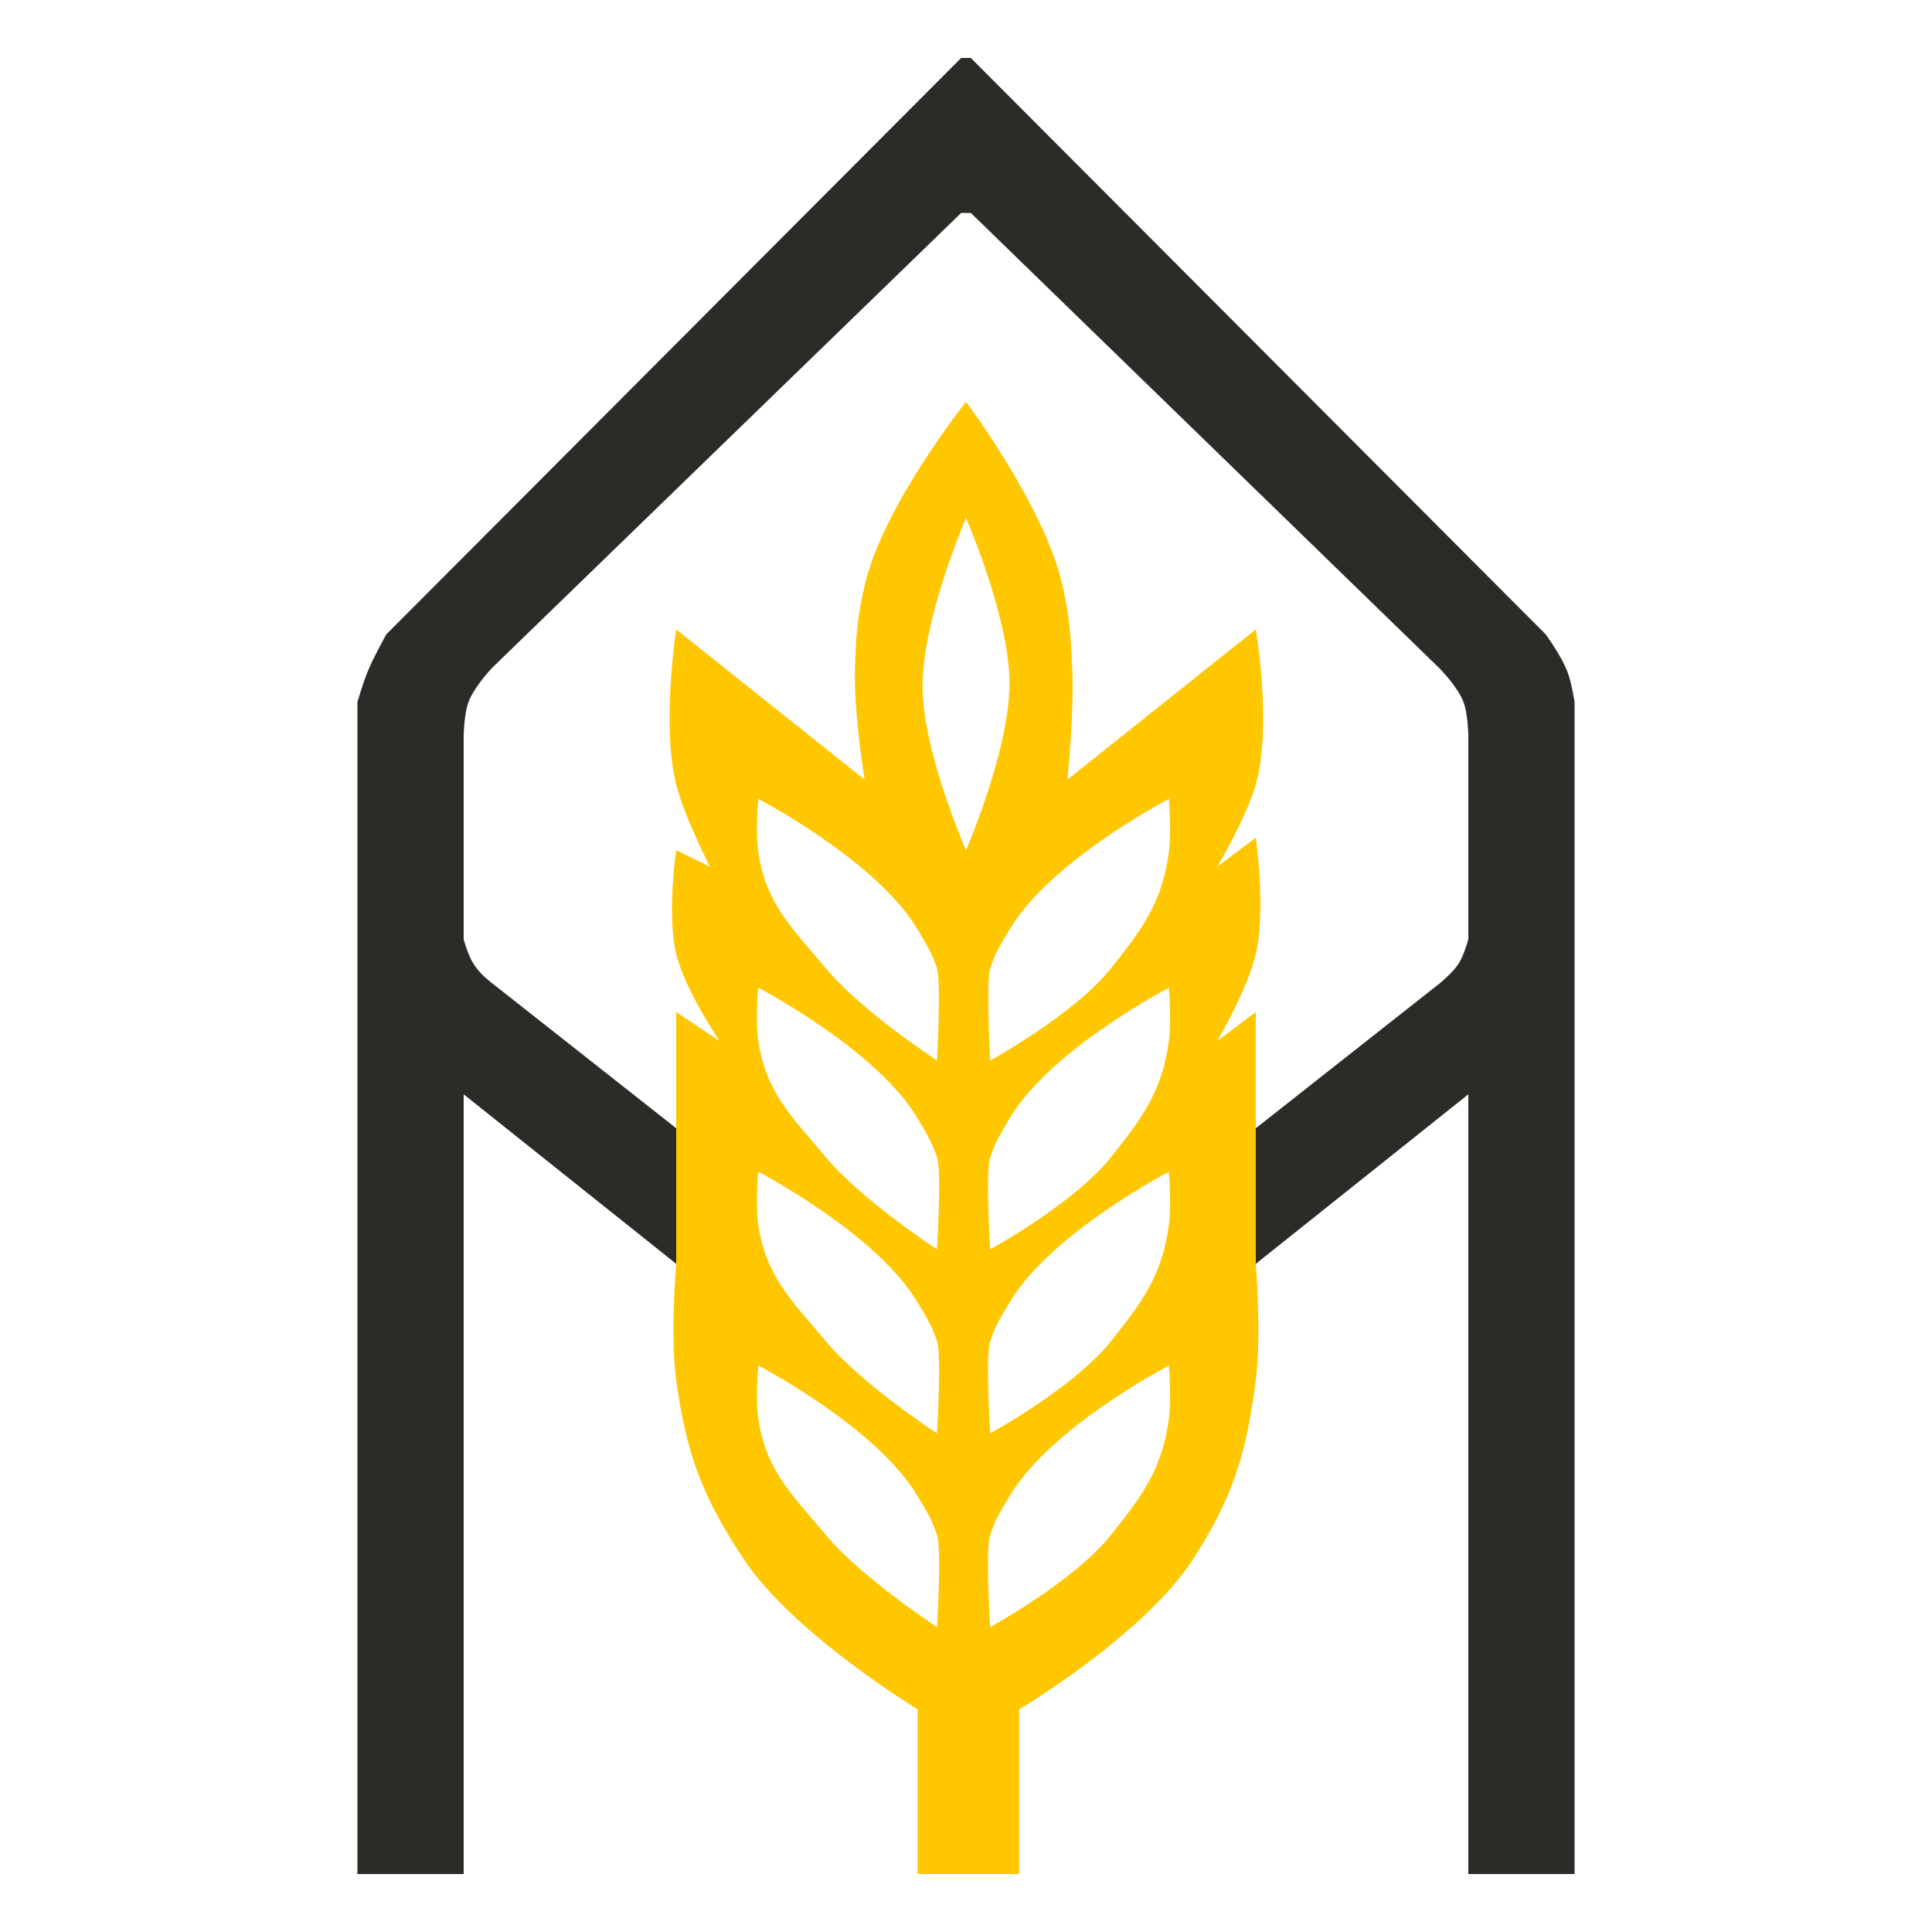
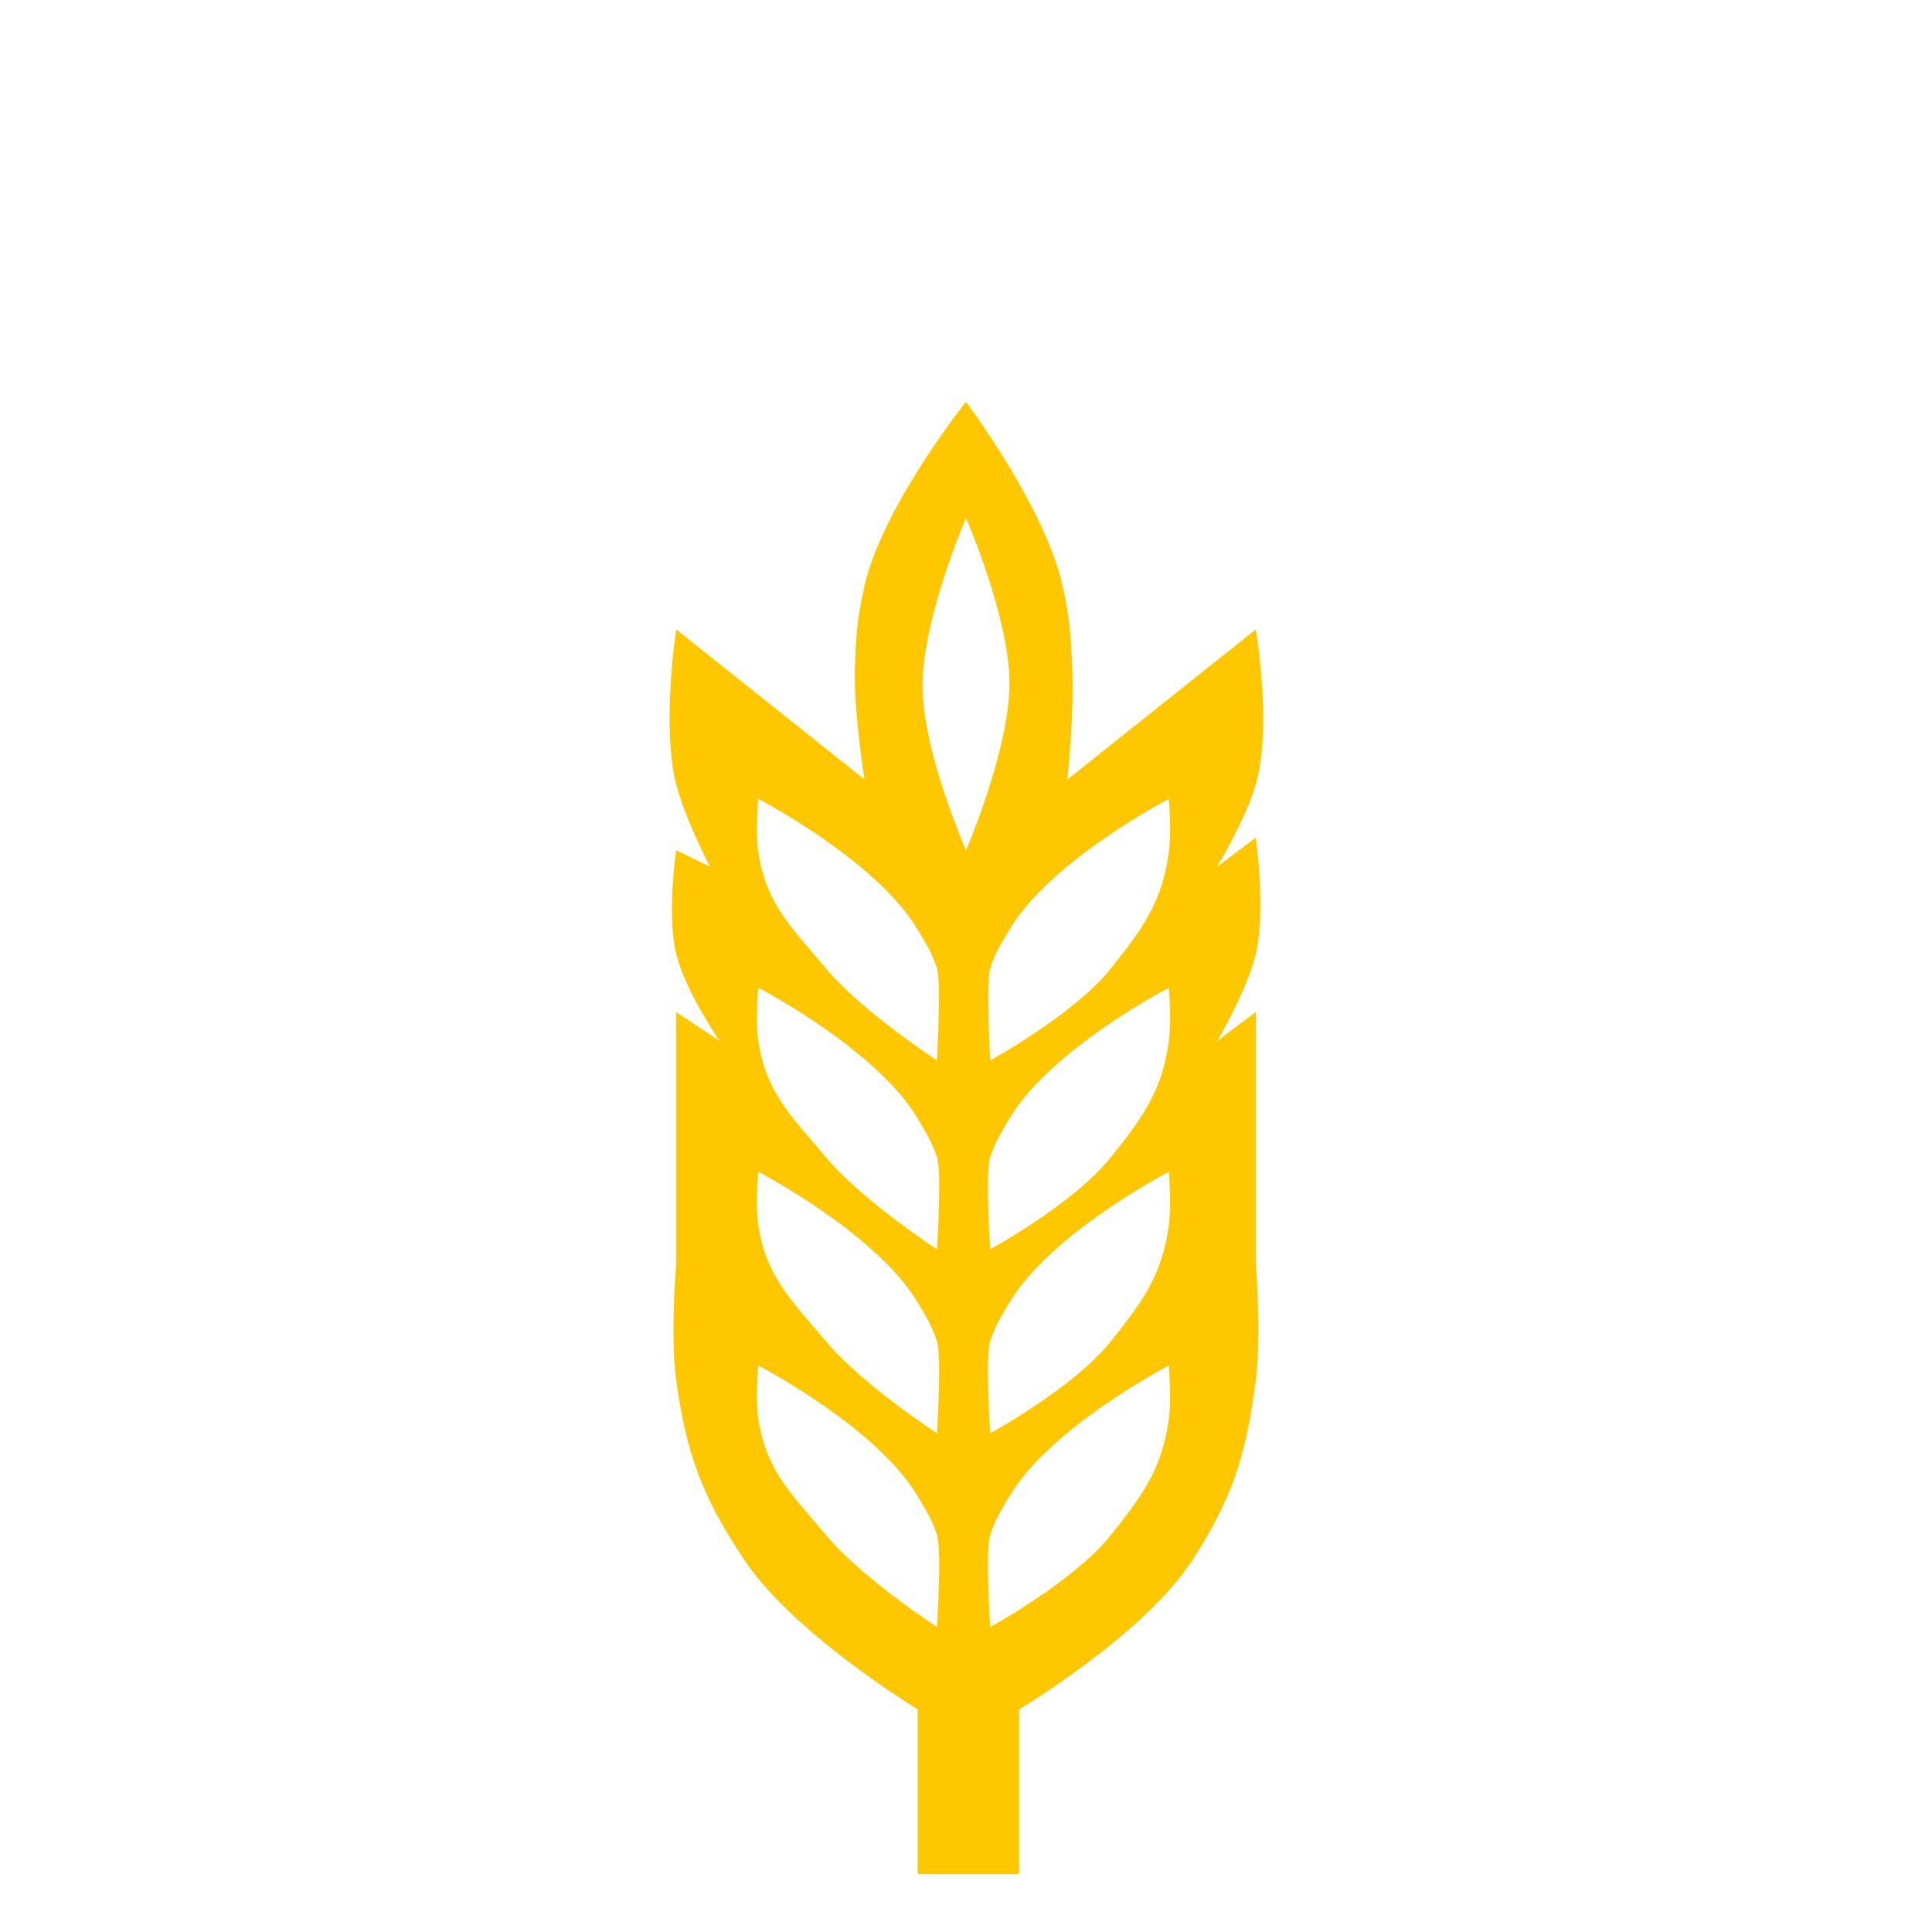
<svg xmlns="http://www.w3.org/2000/svg" version="1.1" width="200" height="200">
  <svg width="200" height="200" viewBox="0 0 200 200" fill="none">
    <path fill-rule="evenodd" clip-rule="evenodd" d="M130 142.864C130.598 138.204 130 130.832 130 130.832V123.813V116.795V104.763L126 107.771C126 107.771 129.123 102.502 130 98.747C131.068 94.172 130 86.715 130 86.715L126 89.723C126 89.723 128.993 84.737 130 81.2C131.715 75.175 130 65.157 130 65.157L110.5 80.699C110.5 80.699 111.219 73.67 111 69.168C110.837 65.821 110.733 63.915 110 60.645C108.161 52.443 100 41.595 100 41.595C100 41.595 91.399 52.361 89.5 60.645C88.751 63.911 88.602 65.818 88.5 69.168C88.363 73.686 89.5 80.699 89.5 80.699L70 65.157C70 65.157 68.462 75.128 70 81.2C70.884 84.689 73.5 89.723 73.5 89.723L70 88.017C70 88.017 69.01 94.676 70 98.747C70.931 102.575 74.5 107.771 74.5 107.771L70 104.763V116.795V123.813V130.832C70 130.832 69.364 138.209 70 142.864C71.048 150.538 72.718 154.967 77 161.413C82.142 169.155 95 176.955 95 176.955V194H105.5V176.955C105.5 176.955 118.468 169.227 123.5 161.413C127.654 154.963 129.023 150.479 130 142.864ZM97 168.432C97 168.432 97.5 160.437 97 158.907C96.523 157.446 96.029 156.62 95.312 155.421C95.213 155.254 95.109 155.08 95 154.896C90.751 147.717 78.5 141.36 78.5 141.36C78.5 141.36 78.184 144.744 78.5 146.875C79.192 151.54 81.326 154.027 84.153 157.323C84.587 157.829 85.037 158.353 85.5 158.907C89.243 163.382 97 168.432 97 168.432ZM102.5 158.907C102 160.437 102.5 168.432 102.5 168.432C102.5 168.432 111.173 163.71 115 158.907C118.27 154.802 120.303 152.081 121 146.875C121.286 144.74 121 141.36 121 141.36C121 141.36 108.749 147.717 104.5 154.896C104.391 155.08 104.287 155.254 104.187 155.421C103.471 156.62 102.977 157.446 102.5 158.907ZM97 148.379C97 148.379 97.491 140.357 97 138.853C96.523 137.392 96.029 136.566 95.312 135.367C95.213 135.201 95.109 135.027 95 134.843C90.751 127.664 78.5 121.307 78.5 121.307C78.5 121.307 78.184 124.691 78.5 126.821C79.192 131.487 81.326 133.974 84.153 137.27C84.587 137.775 85.037 138.299 85.5 138.853C89.243 143.329 97 148.379 97 148.379ZM97 129.328C97 129.328 97.5 121.307 97 119.803C96.519 118.357 95.938 117.377 95.103 115.966C95.069 115.909 95.034 115.851 95 115.792C90.751 108.613 78.5 102.256 78.5 102.256C78.5 102.256 78.184 105.64 78.5 107.771C79.191 112.436 81.325 114.923 84.153 118.219C84.587 118.725 85.036 119.249 85.5 119.803C89.243 124.278 97 129.328 97 129.328ZM97 109.776C97 109.776 97.442 101.605 97 100.251C96.522 98.79 96.029 97.964 95.312 96.765C95.213 96.598 95.109 96.424 95 96.24C90.751 89.061 78.5 82.704 78.5 82.704C78.5 82.704 78.184 86.088 78.5 88.219C79.191 92.884 81.325 95.371 84.153 98.667C84.587 99.172 85.036 99.697 85.5 100.251C89.243 104.726 97 109.776 97 109.776ZM102.5 138.853C102 140.384 102.5 148.379 102.5 148.379C102.5 148.379 111.173 143.657 115 138.853C118.27 134.749 120.303 132.028 121 126.821C121.286 124.687 121 121.307 121 121.307C121 121.307 108.749 127.664 104.5 134.843C104.391 135.027 104.287 135.201 104.187 135.367C103.471 136.566 102.977 137.392 102.5 138.853ZM102.5 119.803C102 121.307 102.5 129.328 102.5 129.328C102.5 129.328 111.173 124.606 115 119.803C118.27 115.698 120.303 112.977 121 107.771C121.286 105.636 121 102.256 121 102.256C121 102.256 108.749 108.613 104.5 115.792C104.465 115.852 104.43 115.91 104.396 115.968C103.561 117.378 102.98 118.358 102.5 119.803ZM102.5 100.251C102.067 101.577 102.5 109.776 102.5 109.776C102.5 109.776 111.173 105.054 115 100.251C118.27 96.146 120.303 93.425 121 88.219C121.286 86.084 121 82.704 121 82.704C121 82.704 108.749 89.061 104.5 96.24C104.391 96.424 104.287 96.598 104.187 96.765C103.471 97.964 102.977 98.79 102.5 100.251ZM100 88.017C100 88.017 104.527 77.624 104.5 70.672C104.474 63.834 100 53.627 100 53.627C100 53.627 95.437 64.144 95.5 71.173C95.561 77.935 100 88.017 100 88.017Z" fill="#FFC700" />
-     <path d="M37 72.677V194H48V113.285L70 130.832V123.813V116.795L50.909 101.755C50.294 101.27 49.582 100.662 49 99.749C48.434 98.861 48 97.243 48 97.243V95.237V76.187C48 76.187 48.025 73.977 48.5 72.677C49.07 71.115 50.909 69.168 50.909 69.168L99.5 22.043H100.5L149 69.168C149 69.168 150.913 71.1 151.5 72.677C151.983 73.974 152 76.187 152 76.187V95.237V97.243C152 97.243 151.566 98.861 151 99.749C150.418 100.662 149.091 101.755 149.091 101.755L130 116.795V123.813V130.832L152 113.285V194H163V72.677C163 72.677 162.716 70.804 162.309 69.669C161.699 67.967 160 65.659 160 65.659L100.5 6H99.5L40 65.659C40 65.659 38.649 68.043 38 69.669C37.541 70.819 37 72.677 37 72.677Z" fill="#2D2B27" />
  </svg>
  <style>@media (prefers-color-scheme: light) { :root { filter: none; } }
@media (prefers-color-scheme: dark) { :root { filter: none; } }
</style>
</svg>